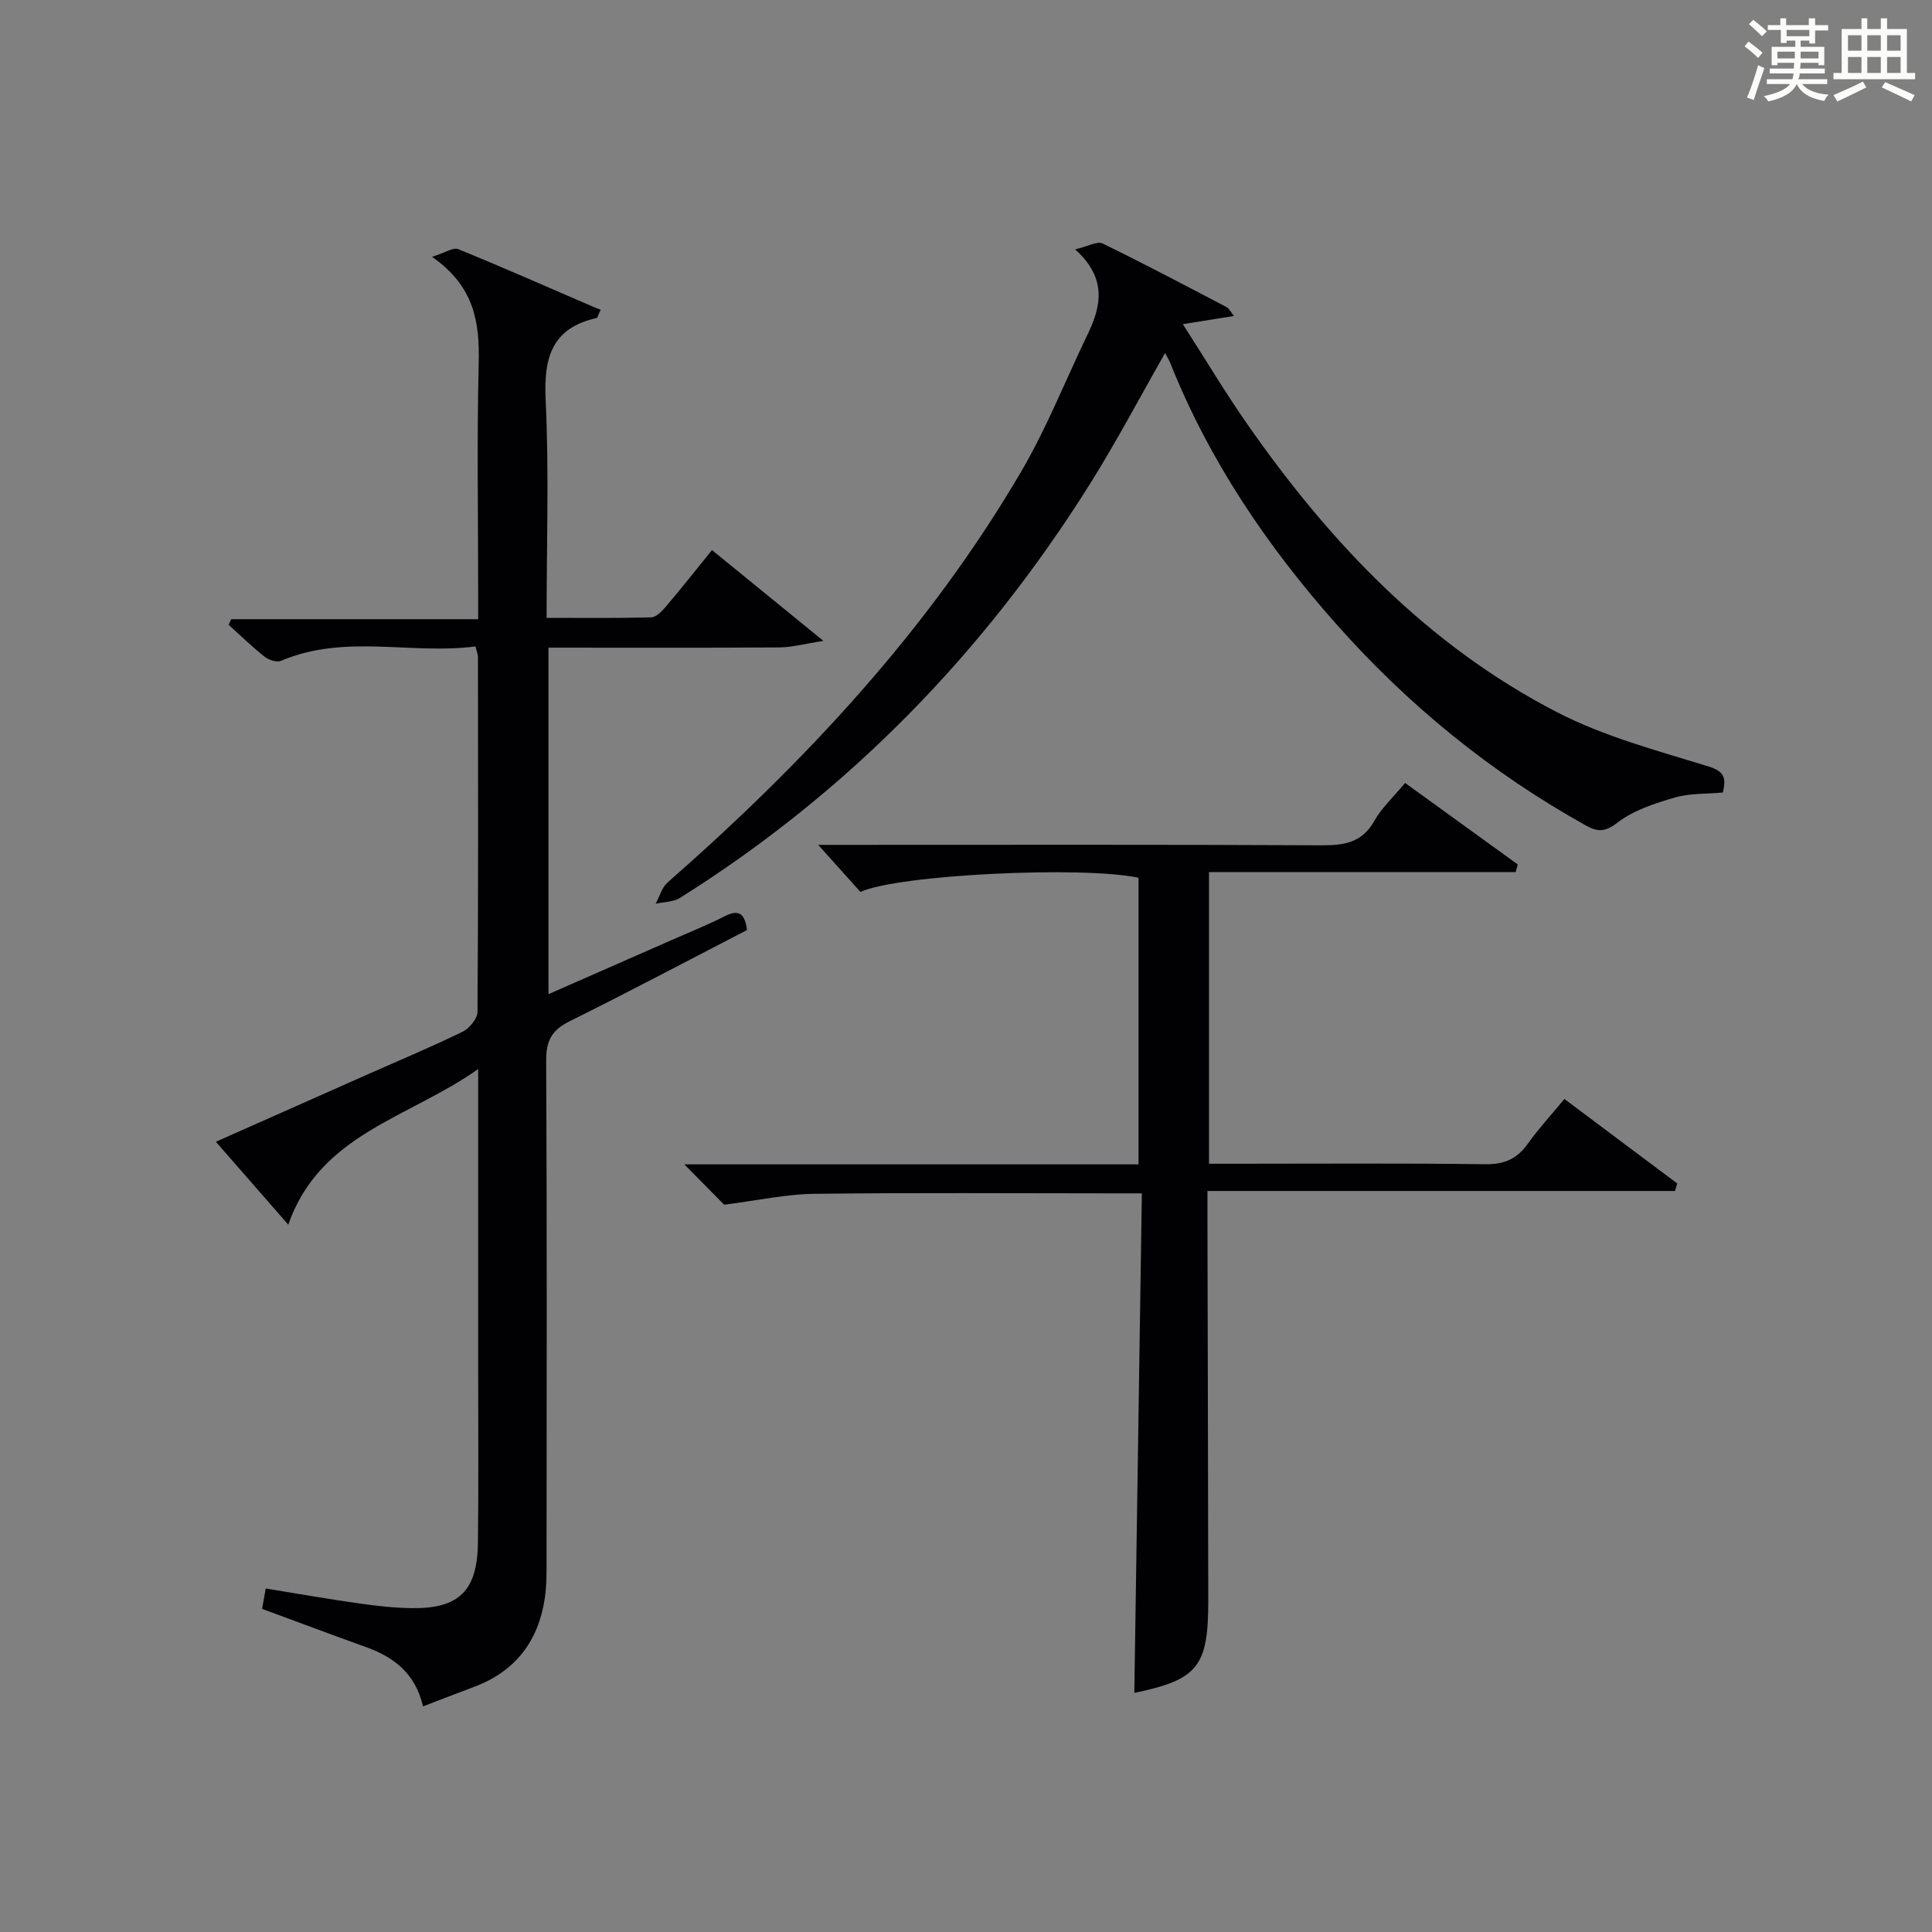
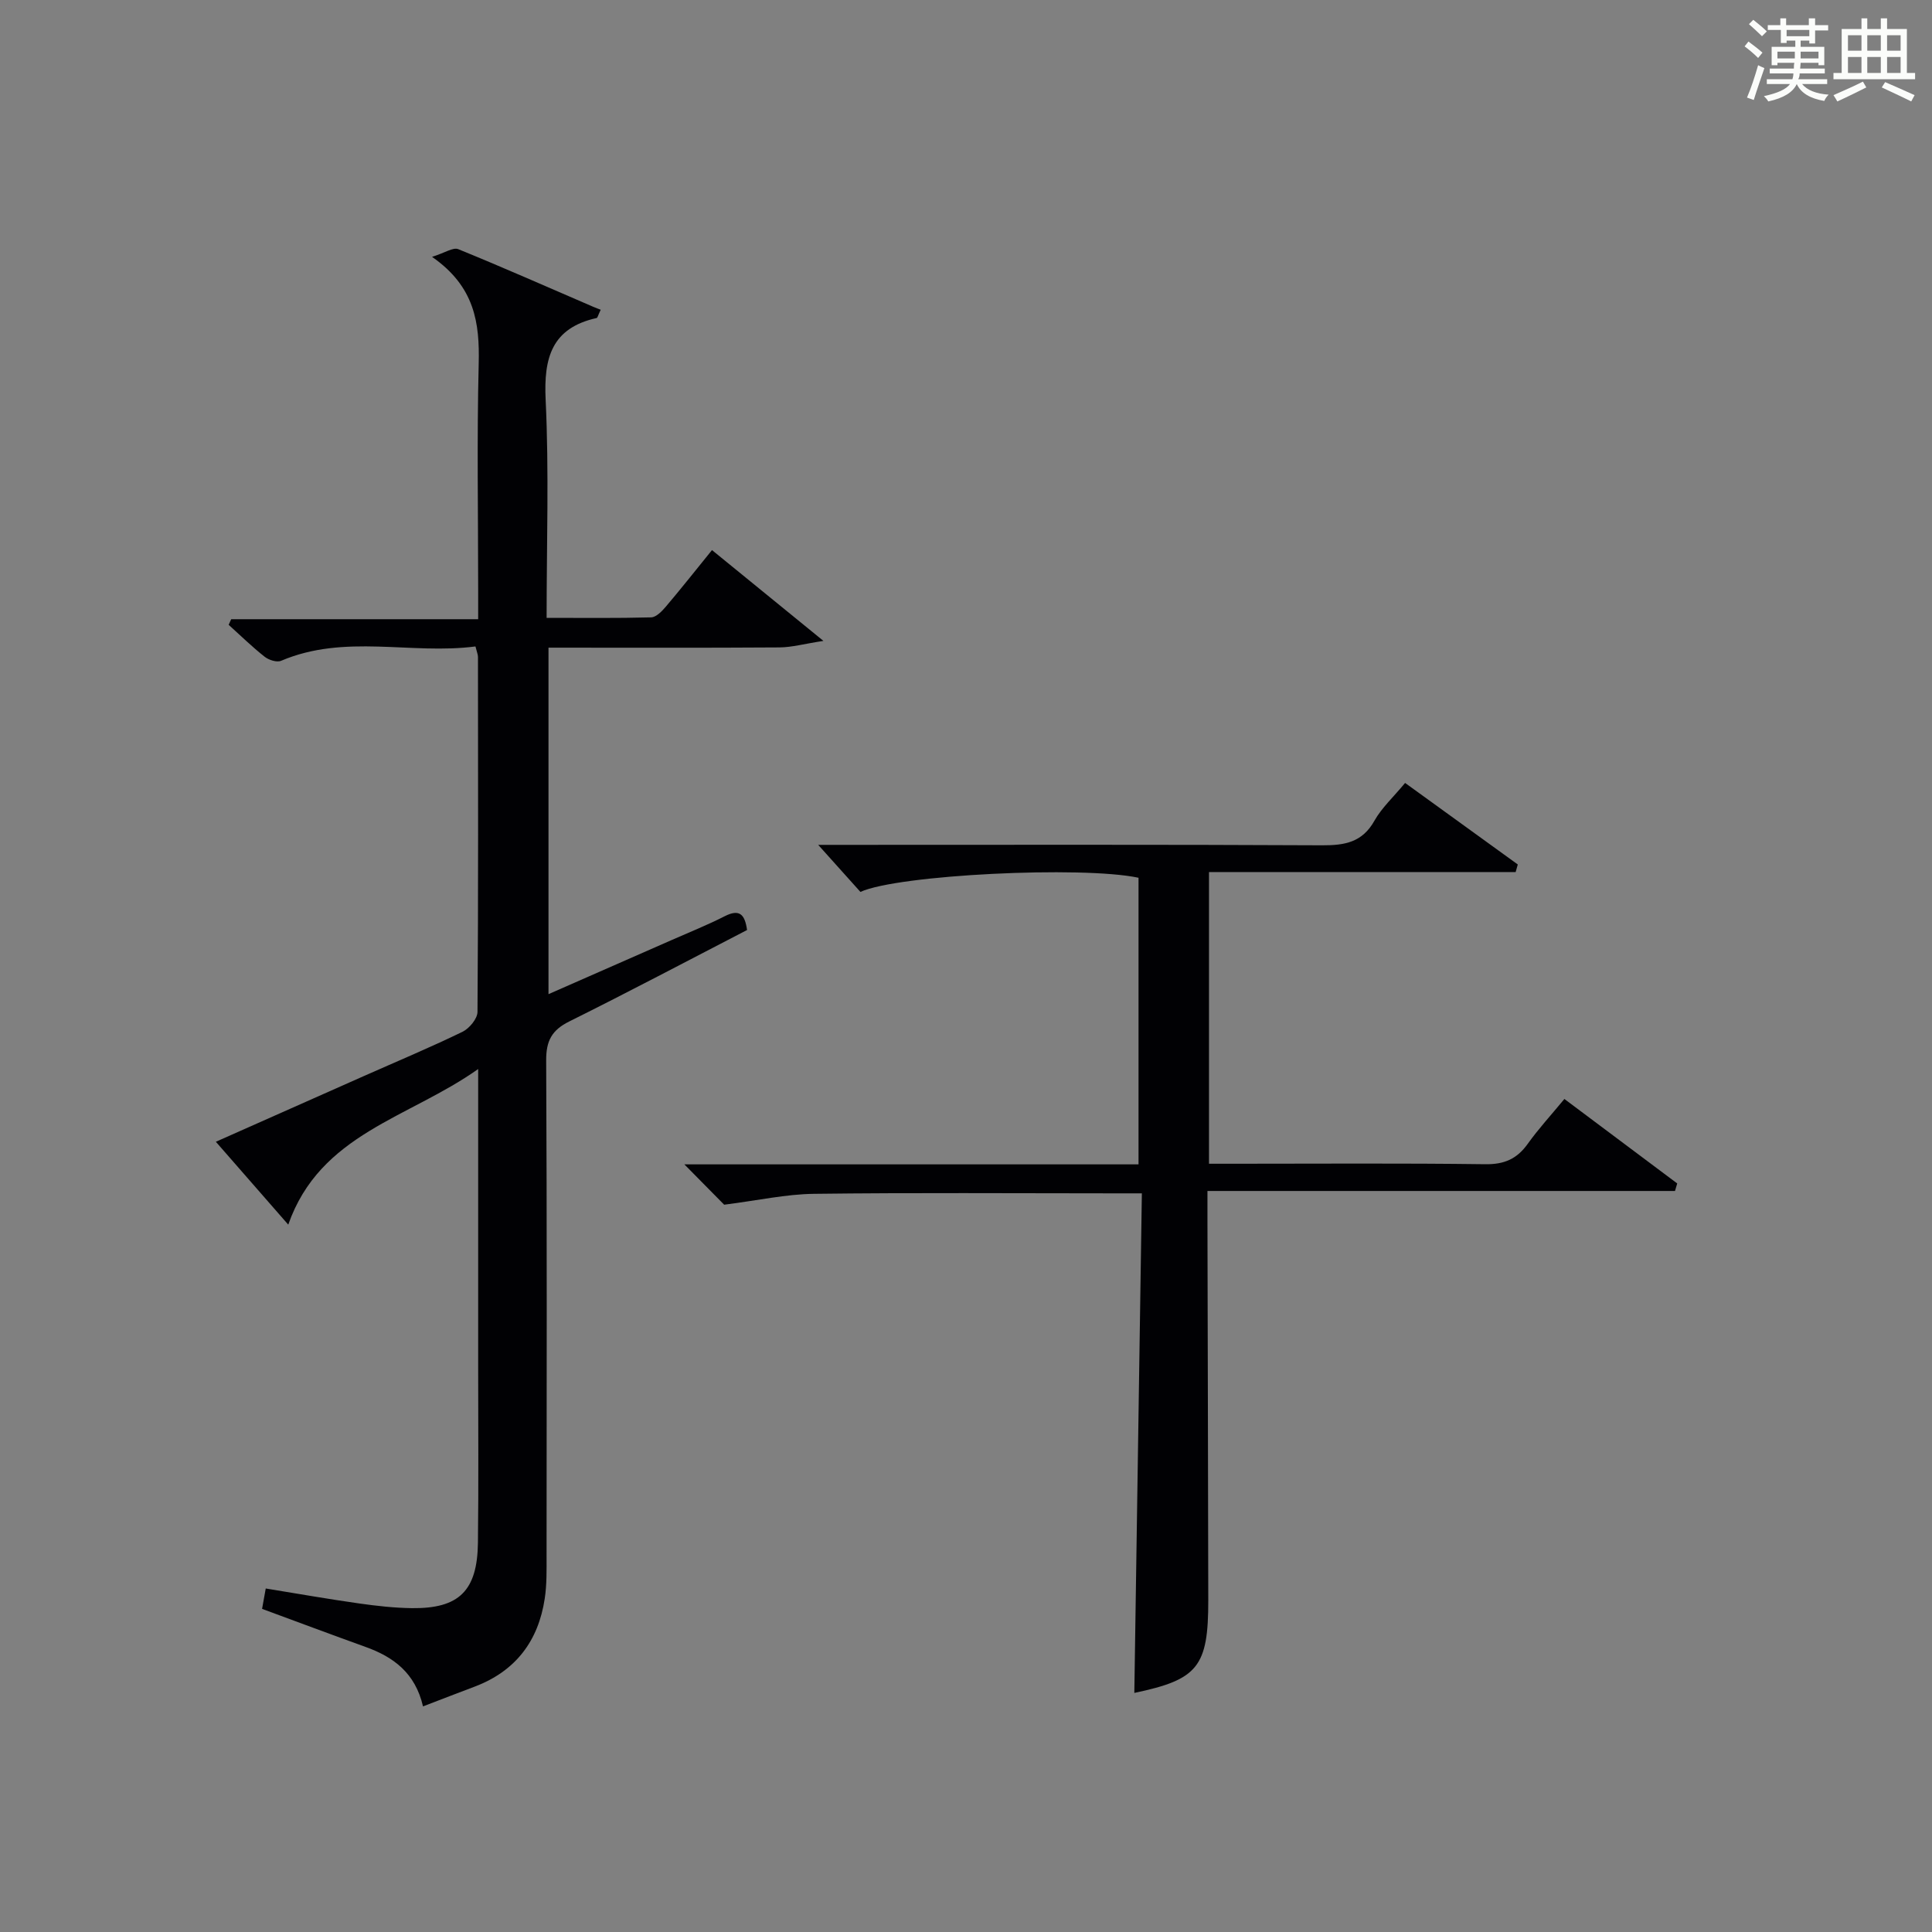
<svg xmlns="http://www.w3.org/2000/svg" version="1.1" id="漢_ZDIC_典" x="0px" y="0px" viewBox="0 0 400 400" style="enable-background:new 0 0 400 400;" xml:space="preserve">
  <rect x="0" y="0" width="400" height="400" fill="#808080" stroke="none" />
  <style type="text/css">
	.st1{fill:#010104;}
	.st0{fill:#fbfcfa;}
</style>
  <g>
    <path class="st0" d="M361.2,9.6l0.8-1c0.9,0.7,1.9,1.4,2.9,2.3L364,12C363,11,362,10.2,361.2,9.6z M361.7,20.2   c0.9-2.1,1.6-4.3,2.3-6.7c0.4,0.2,0.8,0.4,1.3,0.6c-0.7,2.1-1.5,4.3-2.2,6.6L361.7,20.2z M362.1,5l0.9-0.9c1,0.8,2,1.6,2.8,2.4   l-1,1C363.9,6.6,363,5.8,362.1,5z M374.6,3.8h1.2v1.4h2.7v1.1h-2.7v2.7h-1.2V8.4h-1.8v1.3h4.9v3.8h-1.2v-0.5h-3.7   c0,0.4-0.1,0.9-0.1,1.2h5.1v1h-5.2c0,0.5-0.1,0.9-0.3,1.2h6v1h-5.2c1.1,1.3,2.9,2,5.5,2.2c-0.4,0.4-0.7,0.8-0.9,1.3   c-2.9-0.5-4.8-1.6-5.7-3.5H372c-0.8,1.7-2.7,2.9-5.9,3.6c-0.2-0.4-0.6-0.8-0.9-1.1c2.8-0.6,4.6-1.4,5.4-2.5h-4.8v-1h5.3   c0.1-0.3,0.2-0.7,0.2-1.2h-4.9v-1h5c0-0.4,0-0.8,0.1-1.2H368v0.5h-1.2V9.7h4.9V8.4h-1.8v0.5h-1.2V6.2H366V5.2h2.6V3.8h1.2v1.4h4.7   V3.8z M368,12.1h3.6c0-0.4,0-0.9,0-1.4H368V12.1z M369.9,7.5h4.7V6.2h-4.7V7.5z M376.5,10.7h-3.7c0,0.5,0,1,0,1.4h3.7V10.7z" />
    <path class="st0" d="M385.3,3.8h1.3V6h2.8V3.8h1.3V6h4.1v9.1h1.7v1.3h-16.9v-1.3h1.7V6h4.1V3.8z M385.7,16.9l0.7,1.2   c-1.8,0.9-3.8,1.9-6,2.9c-0.2-0.4-0.5-0.8-0.8-1.3C381.9,18.7,383.9,17.8,385.7,16.9z M382.6,10.5h2.8V7.3h-2.8V10.5z M382.6,15.1   h2.8v-3.3h-2.8V15.1z M386.6,10.5h2.8V7.3h-2.8V10.5z M386.6,15.1h2.8v-3.3h-2.8V15.1z M390.3,17c2.1,0.9,4.1,1.8,6.1,2.7l-0.7,1.3   c-2.2-1.1-4.2-2-6.1-2.9L390.3,17z M393.5,7.3h-2.8v3.2h2.8V7.3z M390.7,15.1h2.8v-3.3h-2.8V15.1z" />
    <path class="st1" d="M87.58,353.29c-1.6-6.93-6.12-10.24-11.89-12.31c-7.01-2.52-13.99-5.14-21.43-7.88c0.21-1.18,0.45-2.53,0.76-4.22   c6.65,1.08,12.98,2.2,19.35,3.1c3.61,0.51,7.26,0.92,10.9,0.97c9.77,0.12,13.56-3.59,13.68-13.54C99.1,307.25,99,295.09,99,282.92   c0-18.5,0-36.99,0-55.49c0-1.61,0-3.21,0-6.1c-14.38,10.2-32.72,13.36-39.32,32.22c-5.18-5.93-9.87-11.29-14.99-17.16   c10.44-4.64,20.52-9.12,30.59-13.58c6.83-3.03,13.74-5.92,20.46-9.18c1.42-0.69,3.11-2.71,3.12-4.13   c0.18-24.49,0.12-48.99,0.1-73.49c0-0.47-0.21-0.93-0.52-2.17c-13.32,1.74-27.03-2.66-40.24,2.97c-0.88,0.38-2.55-0.16-3.41-0.84   c-2.6-2.05-4.99-4.39-7.45-6.61c0.18-0.39,0.35-0.78,0.53-1.16c16.82,0,33.65,0,51.13,0c0-2.37,0-4.14,0-5.9   c0-15.66-0.28-31.34,0.11-46.99c0.21-8.43-0.79-15.97-9.66-22.13c2.68-0.84,4.37-2.02,5.41-1.6c9.38,3.82,18.64,7.92,27.94,11.93   c0.62,0.27,1.26,0.49,1.57,0.62c-0.57,1.18-0.65,1.67-0.84,1.71c-9.31,2.08-10.98,8.22-10.56,16.95c0.71,14.77,0.2,29.6,0.2,45.13   c7.46,0,14.55,0.09,21.64-0.1c1.04-0.03,2.23-1.26,3.03-2.2c3.22-3.8,6.31-7.71,9.57-11.73c7.36,6,14.55,11.86,23.07,18.8   c-3.93,0.6-6.52,1.33-9.11,1.35c-15.81,0.11-31.62,0.05-47.81,0.05c0,23.91,0,47.48,0,71.74c8.66-3.8,17.12-7.51,25.56-11.23   c3.65-1.61,7.36-3.09,10.91-4.9c3.11-1.59,4.19-0.36,4.64,2.85c-12.28,6.35-24.47,12.8-36.81,18.93c-3.61,1.79-4.8,4.01-4.78,8.05   c0.17,34.16,0.11,68.32,0.08,102.48c0,2.99,0.07,6.03-0.38,8.97c-1.32,8.76-6.01,14.98-14.43,18.19   C94.96,350.44,91.58,351.76,87.58,353.29z" />
    <path class="st1" d="M290.91,162.1c8.11,5.87,15.72,11.37,23.33,16.88c-0.15,0.52-0.29,1.05-0.44,1.57c-21.06,0-42.13,0-63.49,0   c0,20.5,0,40.08,0,60.39c1.73,0,3.48,0,5.24,0c17.33,0,34.66-0.13,51.99,0.1c3.92,0.05,6.54-1.11,8.76-4.22   c2.21-3.1,4.82-5.93,7.59-9.29c7.84,5.88,15.6,11.68,23.36,17.49c-0.15,0.52-0.31,1.04-0.46,1.56c-32.07,0-64.13,0-96.8,0   c0,2.68,0,4.45,0,6.23c0.06,26.16,0.13,52.32,0.17,78.48c0.02,13.82-2.15,16.45-15.31,19.21c0.51-34.14,1.03-68.39,1.56-103.43   c-2.4,0-4.15,0-5.9,0c-20.66,0-41.33-0.16-61.99,0.1c-5.82,0.07-11.61,1.37-18.59,2.25c-1.77-1.79-4.66-4.72-8.24-8.35   c31.76,0,62.76,0,94.03,0c0-20.19,0-39.77,0-59.34c-11.69-2.49-49.82-0.63-57.58,2.93c-2.73-3.04-5.56-6.19-8.74-9.74   c1.88,0,3.63,0,5.38,0c32.99,0,65.99-0.08,98.98,0.09c4.68,0.02,8.3-0.62,10.8-5.09C286.08,167.23,288.49,165.03,290.91,162.1z" />
-     <path class="st1" d="M222.6,51.63c2.69-0.63,4.58-1.75,5.67-1.22c8.66,4.21,17.17,8.72,25.7,13.18c0.49,0.26,0.77,0.91,1.52,1.83   c-3.44,0.55-6.39,1.02-10.6,1.69c4.85,7.55,8.91,14.35,13.43,20.82c17.07,24.46,37.32,45.75,64.1,59.55   c9.77,5.04,20.7,7.93,31.29,11.2c3.5,1.08,3.62,2.53,3,5.4c-3.42,0.32-6.85,0.13-9.95,1.04c-4.14,1.21-8.55,2.62-11.87,5.19   c-2.57,1.99-4.13,1.94-6.49,0.63c-19.69-10.94-36.86-24.94-51.81-41.81c-14.36-16.2-26.28-33.87-34.33-54.04   c-0.23-0.57-0.56-1.09-1.04-2c-5.29,9.27-10.06,18.34-15.49,27c-21.89,34.93-49.95,63.84-84.95,85.81   c-1.38,0.87-3.34,0.82-5.03,1.21c0.8-1.48,1.27-3.35,2.46-4.4c28.44-24.94,54.07-52.34,73.27-85.17c5.26-9,9.12-18.81,13.66-28.23   C228,63.41,229.27,57.65,222.6,51.63z" />
  </g>
</svg>